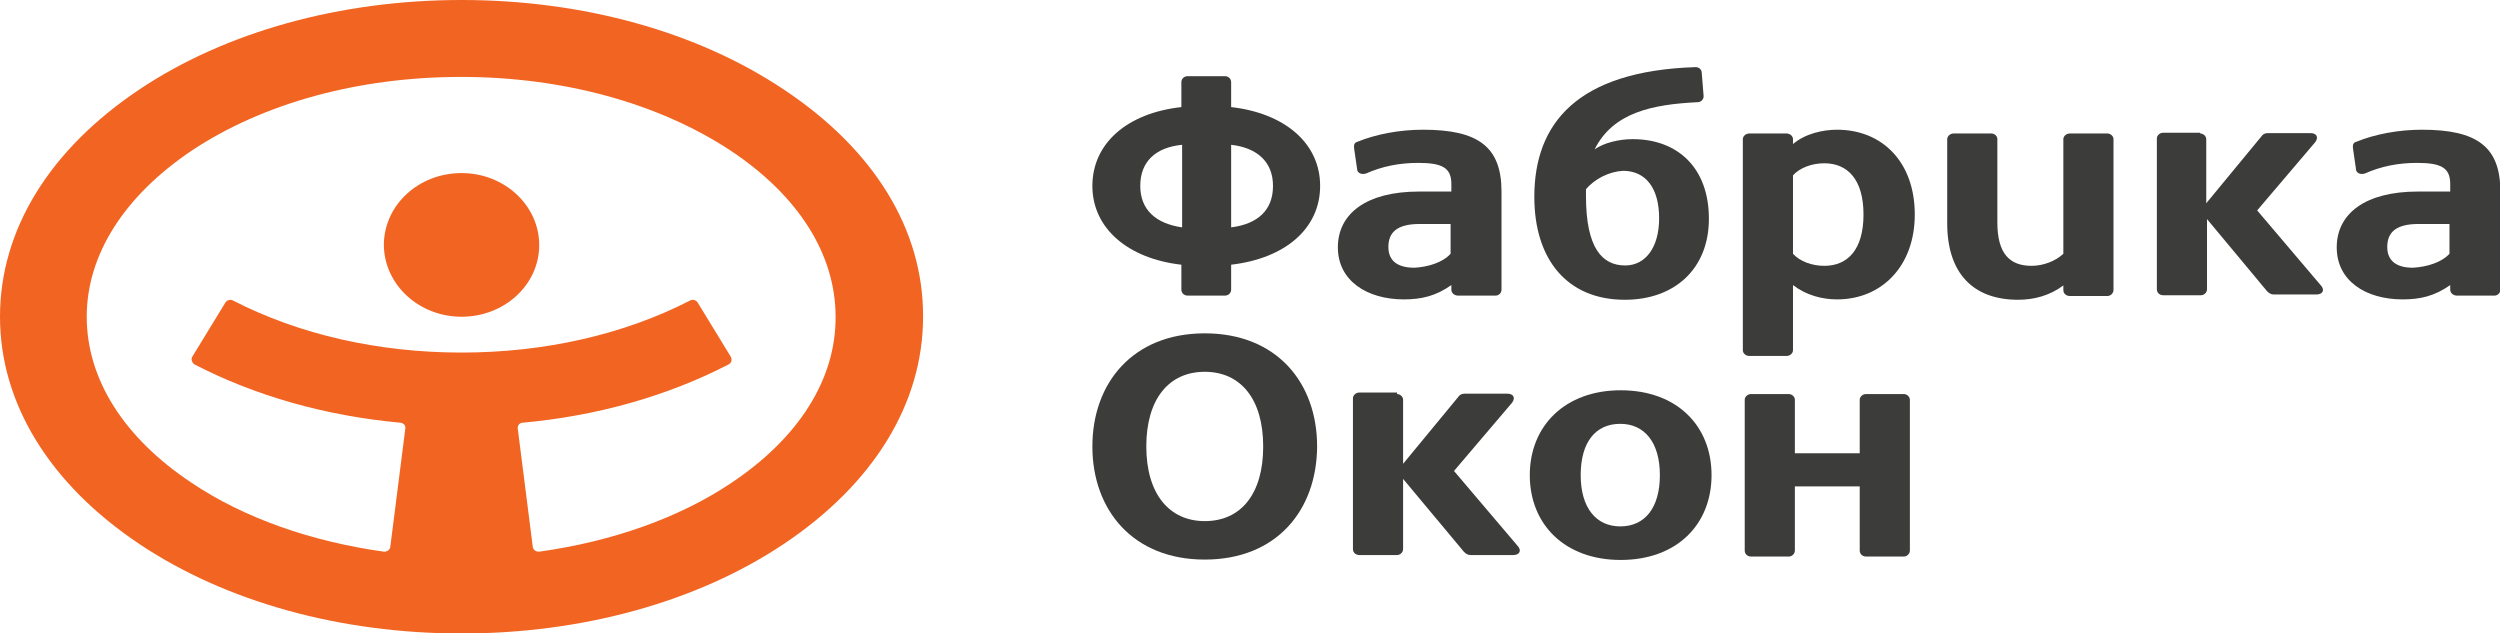
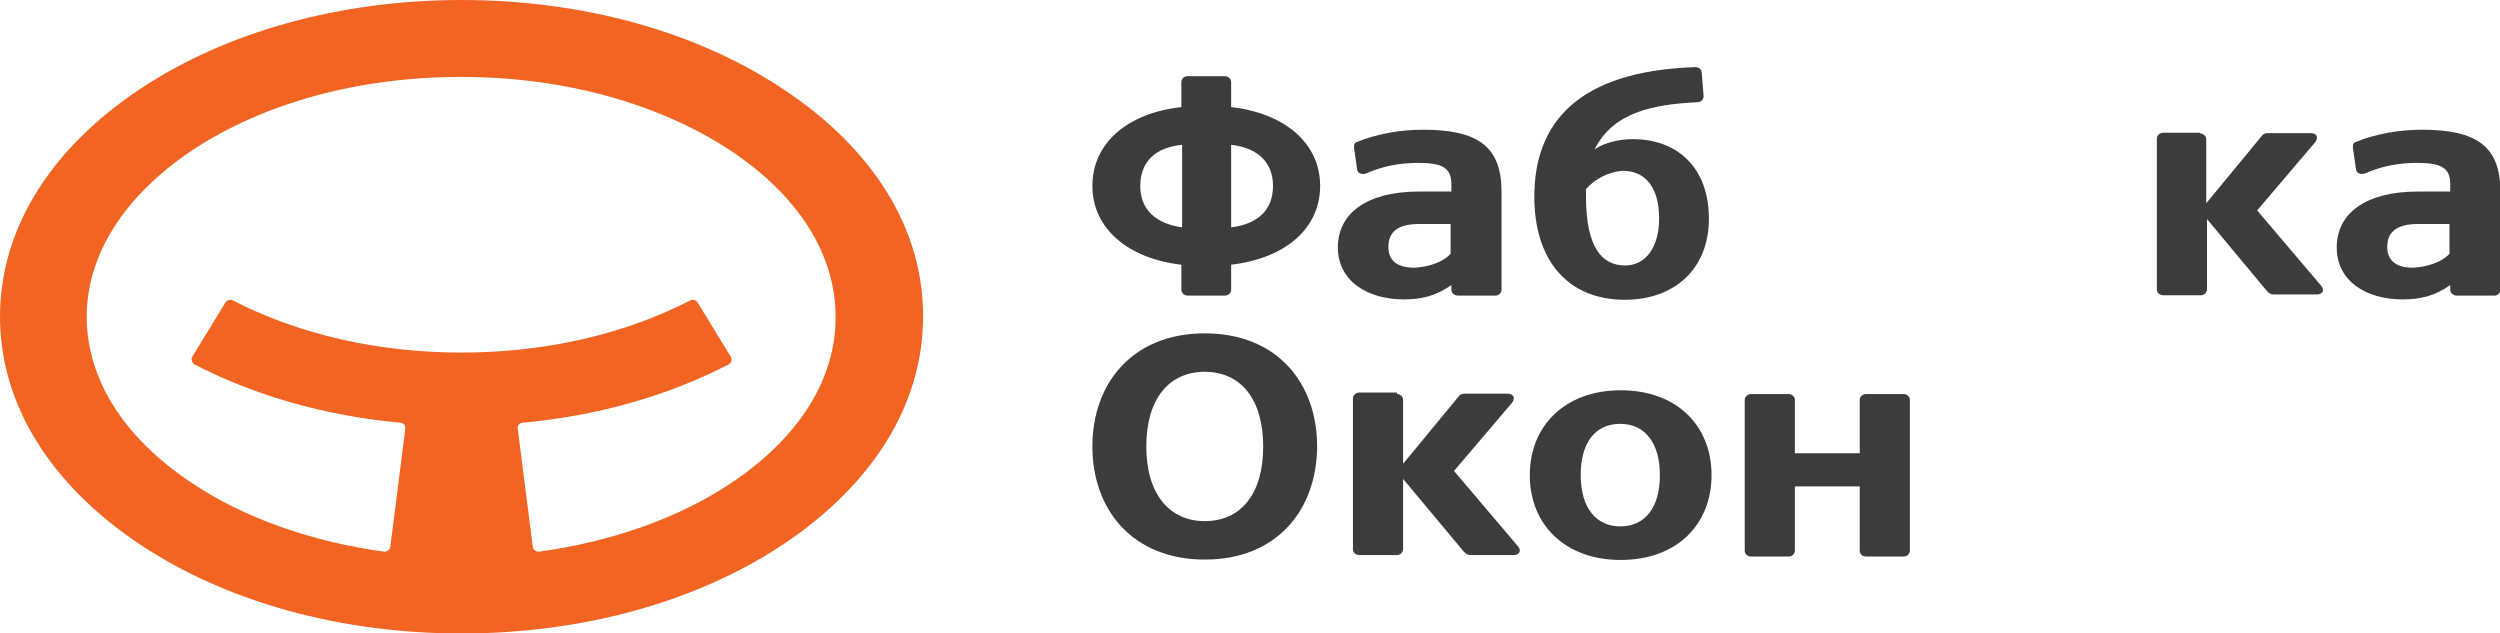
<svg xmlns="http://www.w3.org/2000/svg" id="Layer_1" x="0px" y="0px" viewBox="0 0 663 168" style="enable-background:new 0 0 663 168;" xml:space="preserve">
  <style type="text/css"> .st0{fill:#3C3C3B;} .st1{fill:#F26422;} </style>
  <path class="st0" d="M493.2,120.1V106c0-0.7,0.7-1.5,1.7-1.5h10c0.8,0,1.6,0.7,1.6,1.5v40c0,0.9-0.8,1.6-1.6,1.6h-10 c-0.9,0-1.7-0.6-1.7-1.6v-17H476v17c0,0.9-0.8,1.6-1.6,1.6h-10c-0.9,0-1.7-0.6-1.7-1.6v-40c0-0.7,0.7-1.5,1.7-1.5h10 c0.8,0,1.6,0.7,1.6,1.5v14.2H493.2z" />
  <path class="st0" d="M370.5,104.5c0.8,0,1.6,0.7,1.6,1.5v17l14.6-17.7c0.4-0.6,0.9-0.9,1.8-0.9h11.2c1.8,0,2.2,1.2,1.3,2.4 l-15.4,18.1l16.9,19.9c1.1,1.2,0.5,2.4-1.2,2.4H390c-0.8,0-1.3-0.4-1.8-0.9l-16.1-19.3v18.6c0,0.9-0.8,1.6-1.6,1.6h-10 c-0.9,0-1.7-0.6-1.7-1.6v-40c0-0.7,0.7-1.5,1.7-1.5h10V104.5z" />
  <path class="st0" d="M405.7,126c0-13.1,9.4-22.5,24.1-22.5c14.9,0,24.1,9.4,24.1,22.5s-9.2,22.5-24.1,22.5 C415,148.5,405.7,139.1,405.7,126z M440.2,126c0-8.7-4.1-13.6-10.5-13.6c-6.6,0-10.5,4.9-10.5,13.6s4.1,13.6,10.5,13.6 C436.2,139.6,440.2,134.7,440.2,126z" />
  <path class="st0" d="M319.5,148.4c-19,0-29.8-13.1-29.8-30s10.8-30,29.8-30c19.1,0,29.8,13.1,29.8,30 C349.2,135.4,338.5,148.4,319.5,148.4z M319.5,98.6c-9.5,0-15.5,7.2-15.5,19.8s6.1,19.8,15.5,19.8c9.6,0,15.5-7.2,15.5-19.8 S329,98.6,319.5,98.6z" />
-   <path class="st0" d="M547.2,67.3V36.9c0-0.7,0.7-1.5,1.7-1.5h10c0.8,0,1.6,0.7,1.6,1.5v40c0,0.9-0.8,1.6-1.6,1.6h-10 c-0.9,0-1.7-0.6-1.7-1.6v-1.2c-3.6,2.7-7.8,3.8-12,3.8c-11.9,0-18.8-7-18.8-20.3V36.9c0-0.7,0.7-1.5,1.7-1.5h10 c0.9,0,1.6,0.7,1.6,1.5V59c0,8.2,3.2,11.5,9.1,11.5C541.9,70.5,545.2,69.2,547.2,67.3z" />
  <path class="st0" d="M583.5,35.4c0.8,0,1.6,0.7,1.6,1.5v17l14.6-17.7c0.4-0.6,0.9-0.9,1.8-0.9h11.2c1.8,0,2.2,1.2,1.3,2.4 l-15.4,18.1l16.9,19.9c1.1,1.2,0.5,2.4-1.2,2.4H603c-0.8,0-1.3-0.4-1.8-0.9l-15.9-19.1v18.6c0,0.9-0.8,1.6-1.6,1.6h-10 c-0.9,0-1.7-0.6-1.7-1.6v-40c0-0.7,0.7-1.5,1.7-1.5H583.5z" />
  <path class="st0" d="M619.7,65.6c0-8.9,7.5-14.8,21.5-14.8h8.6v-2c0-4.3-2.4-5.6-8.8-5.6c-5,0-9.5,0.9-13.8,2.8 c-1.2,0.4-2.4-0.1-2.4-1.2l-0.8-5.5c-0.1-0.9,0.1-1.5,0.9-1.7c4.9-2,11.1-3.2,17.4-3.2c14.6,0,20.8,4.5,20.8,16.4v26 c0,0.9-0.7,1.6-1.6,1.6h-9.9c-0.9,0-1.8-0.6-1.8-1.6v-1.2c-4.1,2.9-7.9,3.8-12.6,3.8C627.4,79.4,619.7,74.5,619.7,65.6z M649.6,67.3 v-7.9h-8.2c-6.1,0-8.3,2.3-8.3,6.1c0,3.8,2.6,5.5,6.8,5.5C643.6,70.8,647.5,69.6,649.6,67.3z" />
-   <path class="st0" d="M475.5,92.9c0,0.7-0.7,1.5-1.7,1.5h-9.9c-0.9,0-1.7-0.7-1.7-1.5v-56c0-0.7,0.7-1.5,1.7-1.5h9.9 c0.9,0,1.7,0.7,1.7,1.5v1.3c3.3-2.8,8-3.8,11.7-3.8c11.9,0,20.6,8.5,20.6,22.5c0,13.7-8.8,22.5-20.6,22.5c-4,0-8.2-1.1-11.7-3.8 V92.9z M475.5,67.3c1.8,2,5,3.2,8.3,3.2c6.2,0,10.4-4.3,10.4-13.6c0-9.4-4.3-13.6-10.4-13.6c-3.3,0-6.5,1.2-8.3,3.2V67.3z" />
  <path class="st0" d="M354.8,65.6c0-8.9,7.5-14.8,21.5-14.8h8.6v-2c0-4.3-2.4-5.6-8.8-5.6c-5,0-9.5,0.9-13.8,2.8 c-1.2,0.4-2.4-0.1-2.4-1.2l-0.8-5.5c-0.1-0.9,0.1-1.5,0.9-1.7c4.9-2,11.1-3.2,17.4-3.2c14.6,0,20.8,4.5,20.8,16.4v26 c0,0.9-0.7,1.6-1.6,1.6h-9.9c-0.9,0-1.8-0.6-1.8-1.6v-1.2c-4.1,2.9-7.9,3.8-12.6,3.8C362.6,79.4,354.8,74.5,354.8,65.6z M384.7,67.3 v-7.9h-8.2c-6.1,0-8.3,2.3-8.3,6.1c0,3.8,2.6,5.5,6.9,5.5C378.8,70.8,382.6,69.6,384.7,67.3z" />
  <path class="st0" d="M326.5,28.4c14.1,1.6,23.6,9.5,23.6,20.9c0,11.2-9.1,19.2-23.6,20.9v6.6c0,0.9-0.7,1.6-1.7,1.6H315 c-0.9,0-1.7-0.6-1.7-1.6v-6.6c-14.1-1.6-23.6-9.6-23.6-20.9c0-11.2,9.1-19.3,23.6-20.9v-6.6c0-0.9,0.7-1.6,1.7-1.6h9.8 c0.9,0,1.7,0.6,1.7,1.6V28.4z M313.5,38.4c-7.1,0.7-11.1,4.5-11.1,10.9c0,6.3,4.1,10,11.1,11V38.4z M326.5,60.3 c7.1-0.9,11.1-4.6,11.1-11c0-6.3-4.1-10.1-11.1-10.9V60.3z" />
  <path class="st0" d="M449.7,17.8c0.8,0,1.6,0.6,1.6,1.5l0.5,6.2c0,0.9-0.7,1.6-1.6,1.6c-12,0.6-22.4,2.7-27.3,12.5 c2.6-1.8,6.6-2.7,10.1-2.7c11.9,0,20.2,7.6,20.2,21.1c0,13.3-9.1,21.5-22.3,21.5c-15.3,0-24-10.7-24-27.3 C406.9,32.7,418.3,18.8,449.7,17.8z M420.6,50.2V52c0,13.8,4.3,18.4,10.4,18.4c5.4,0,9-4.8,9-12.5c0-8.1-3.6-12.6-9.6-12.6 C426.8,45.5,422.9,47.4,420.6,50.2z" />
-   <path class="st1" d="M122.4,84C133.8,84,143,75.5,143,65c0-10.5-9.2-19.1-20.6-19.1c-11.4,0-20.6,8.5-20.6,19.1 C101.9,75.5,111.1,84,122.4,84z" />
  <path class="st1" d="M207.8,23.7C184.9,8.4,154.6,0,122.4,0C90.3,0,59.9,8.4,37,23.7C13.2,39.6,0,60.9,0,84c0,23,13.2,44.4,37,60.3 c22.9,15.3,53.2,23.7,85.4,23.7c32.1,0,62.5-8.4,85.4-23.7c23.8-15.9,37-37.2,37-60.3C244.9,60.9,231.8,39.6,207.8,23.7z M193.9,128.1c-13.7,9.2-31.5,15.5-50.9,18.2c-0.8,0.1-1.6-0.5-1.7-1.2l-4-31.5c-0.1-0.7,0.5-1.5,1.3-1.5 c19.8-1.8,38.5-7.1,54.7-15.5c0.7-0.4,0.9-1.2,0.5-2l-8.8-14.4c-0.4-0.6-1.3-0.9-2-0.5c-17.5,9-38.5,13.8-60.6,13.8 c-22.1,0-43.1-4.8-60.6-13.8c-0.7-0.4-1.6-0.1-2,0.5l-8.8,14.4c-0.4,0.6-0.1,1.5,0.5,2c16.2,8.4,34.9,13.7,54.7,15.5 c0.8,0.1,1.4,0.7,1.3,1.5l-4,31.5c-0.1,0.7-0.9,1.3-1.7,1.2c-19.4-2.7-37.2-9-50.9-18.2c-18.1-12-27.9-27.6-27.9-44.1 c0-16.4,9.9-32,27.9-44.1c19-12.6,44.3-19.5,71.4-19.5c27.1,0,52.4,7,71.4,19.5c18.1,12,27.9,27.6,27.9,44.1 C221.7,100.5,211.9,116.1,193.9,128.1z" />
</svg>